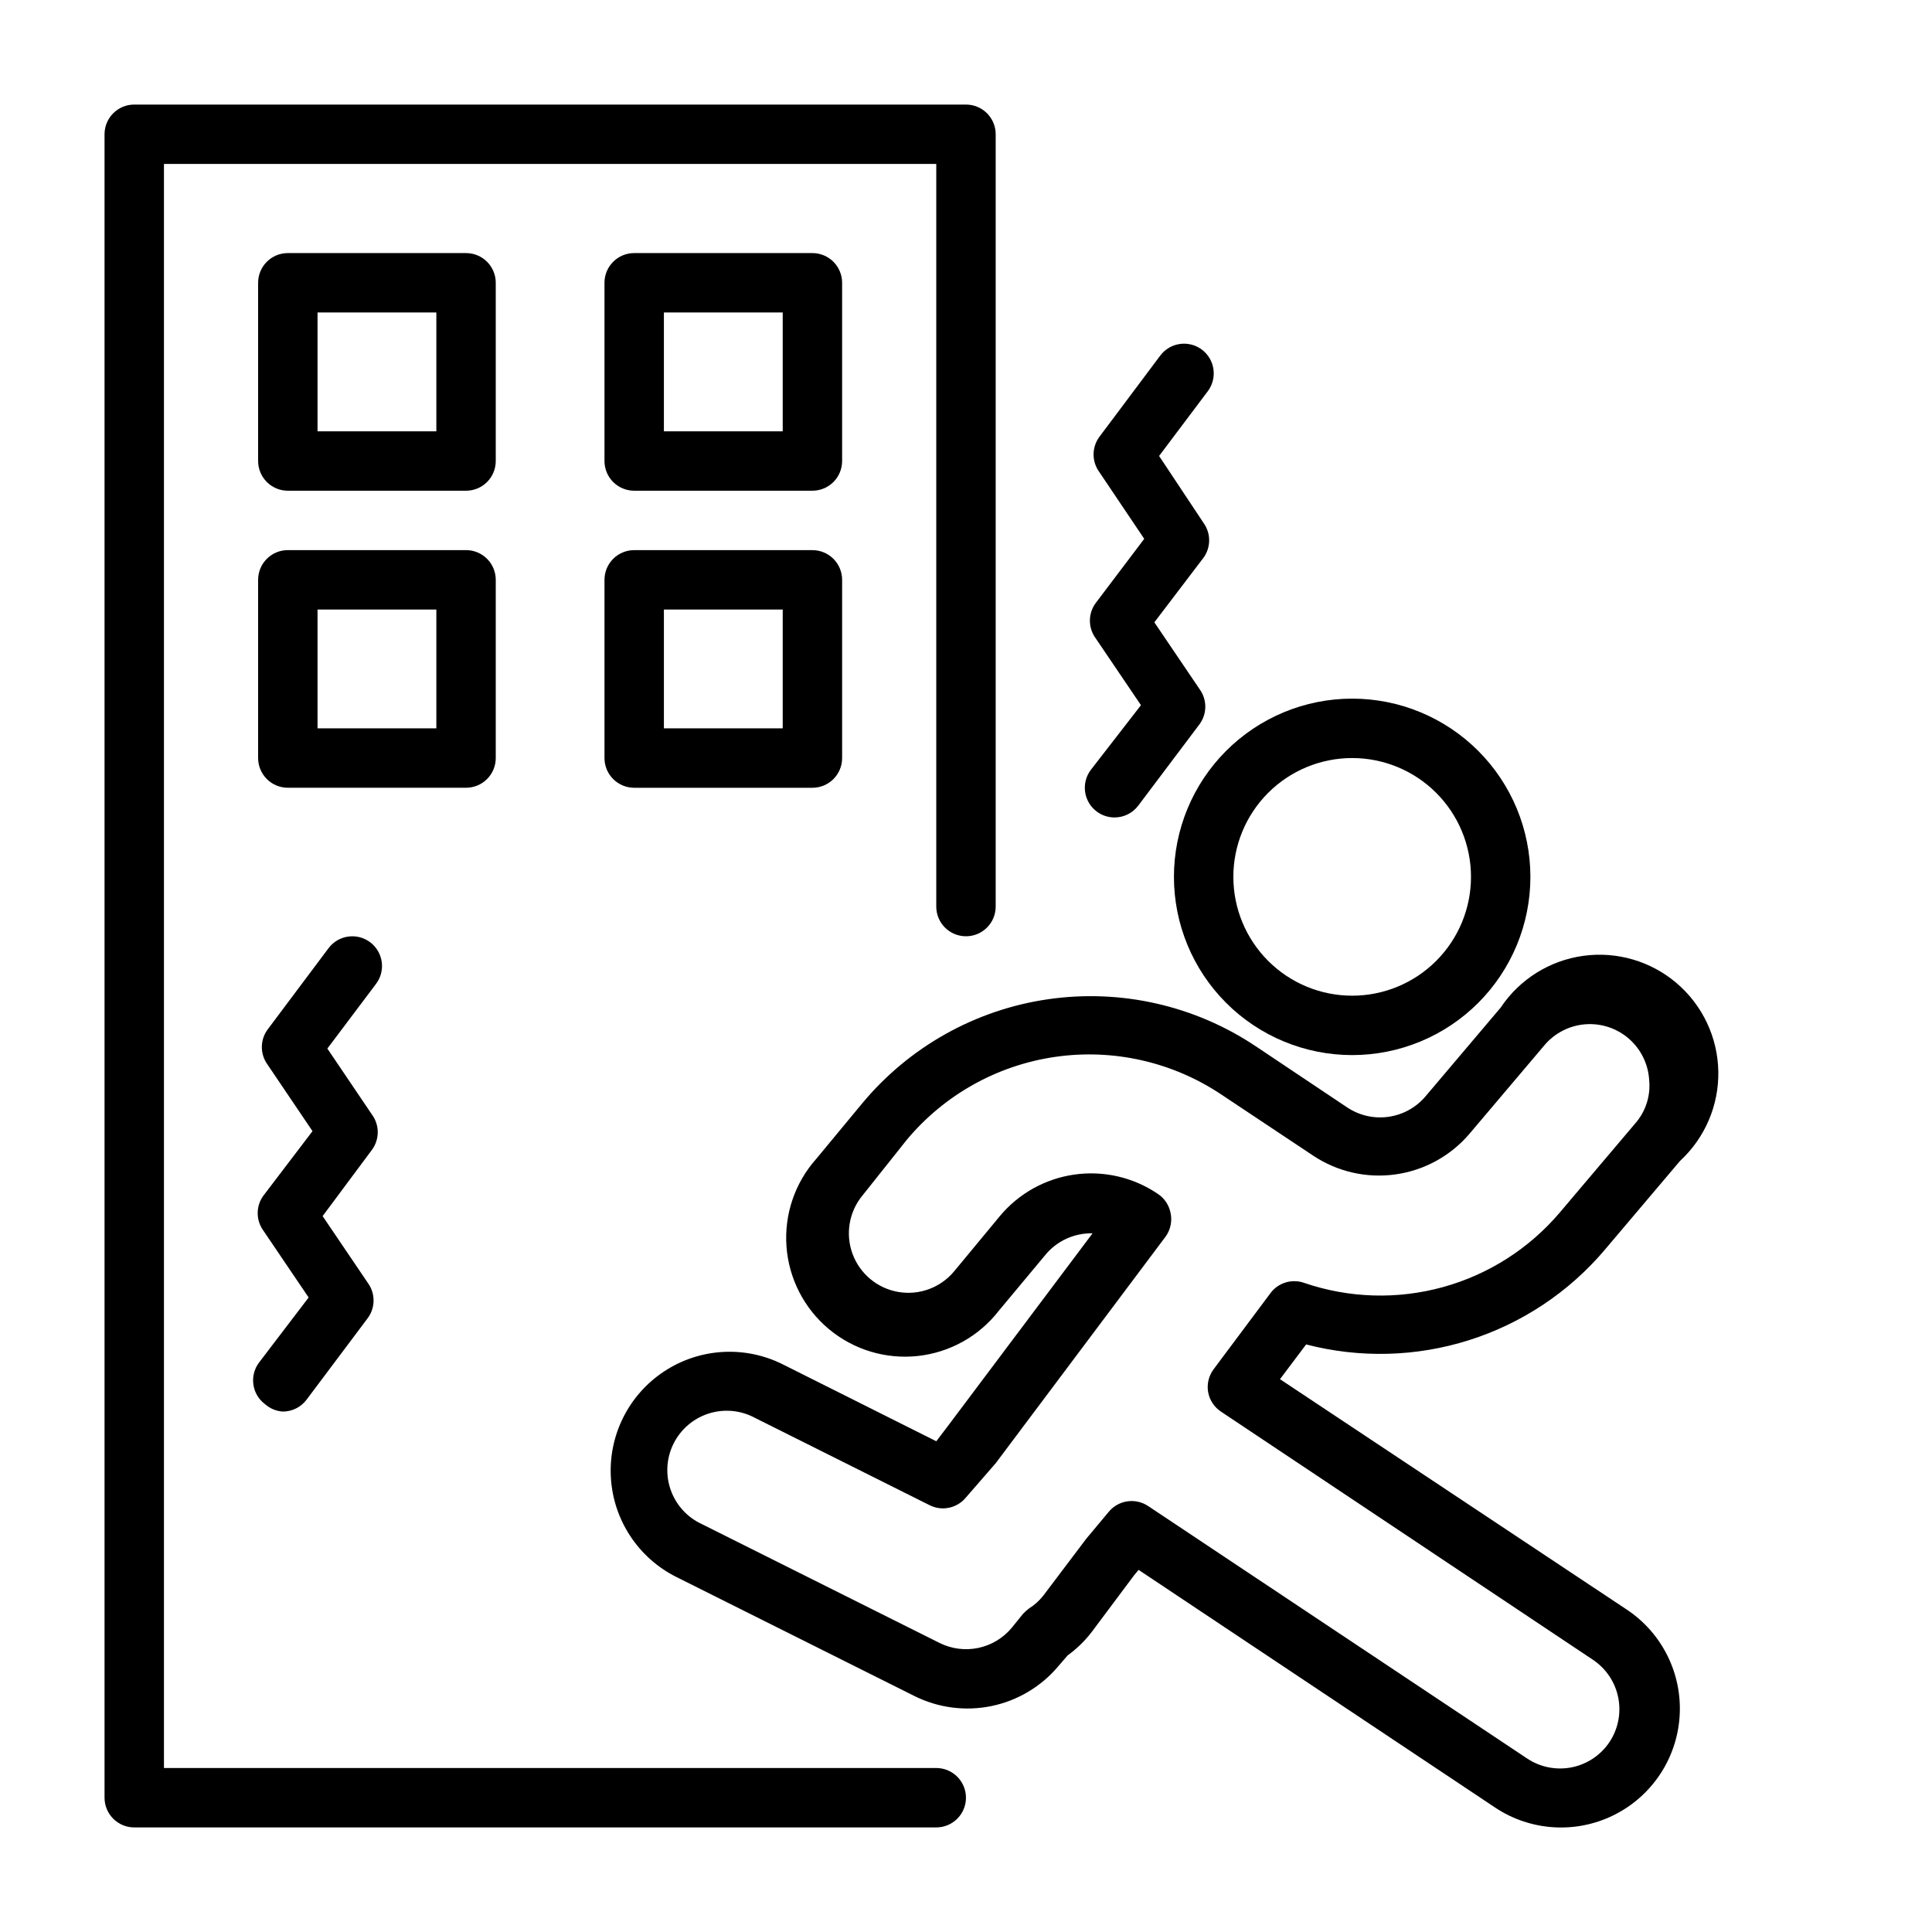
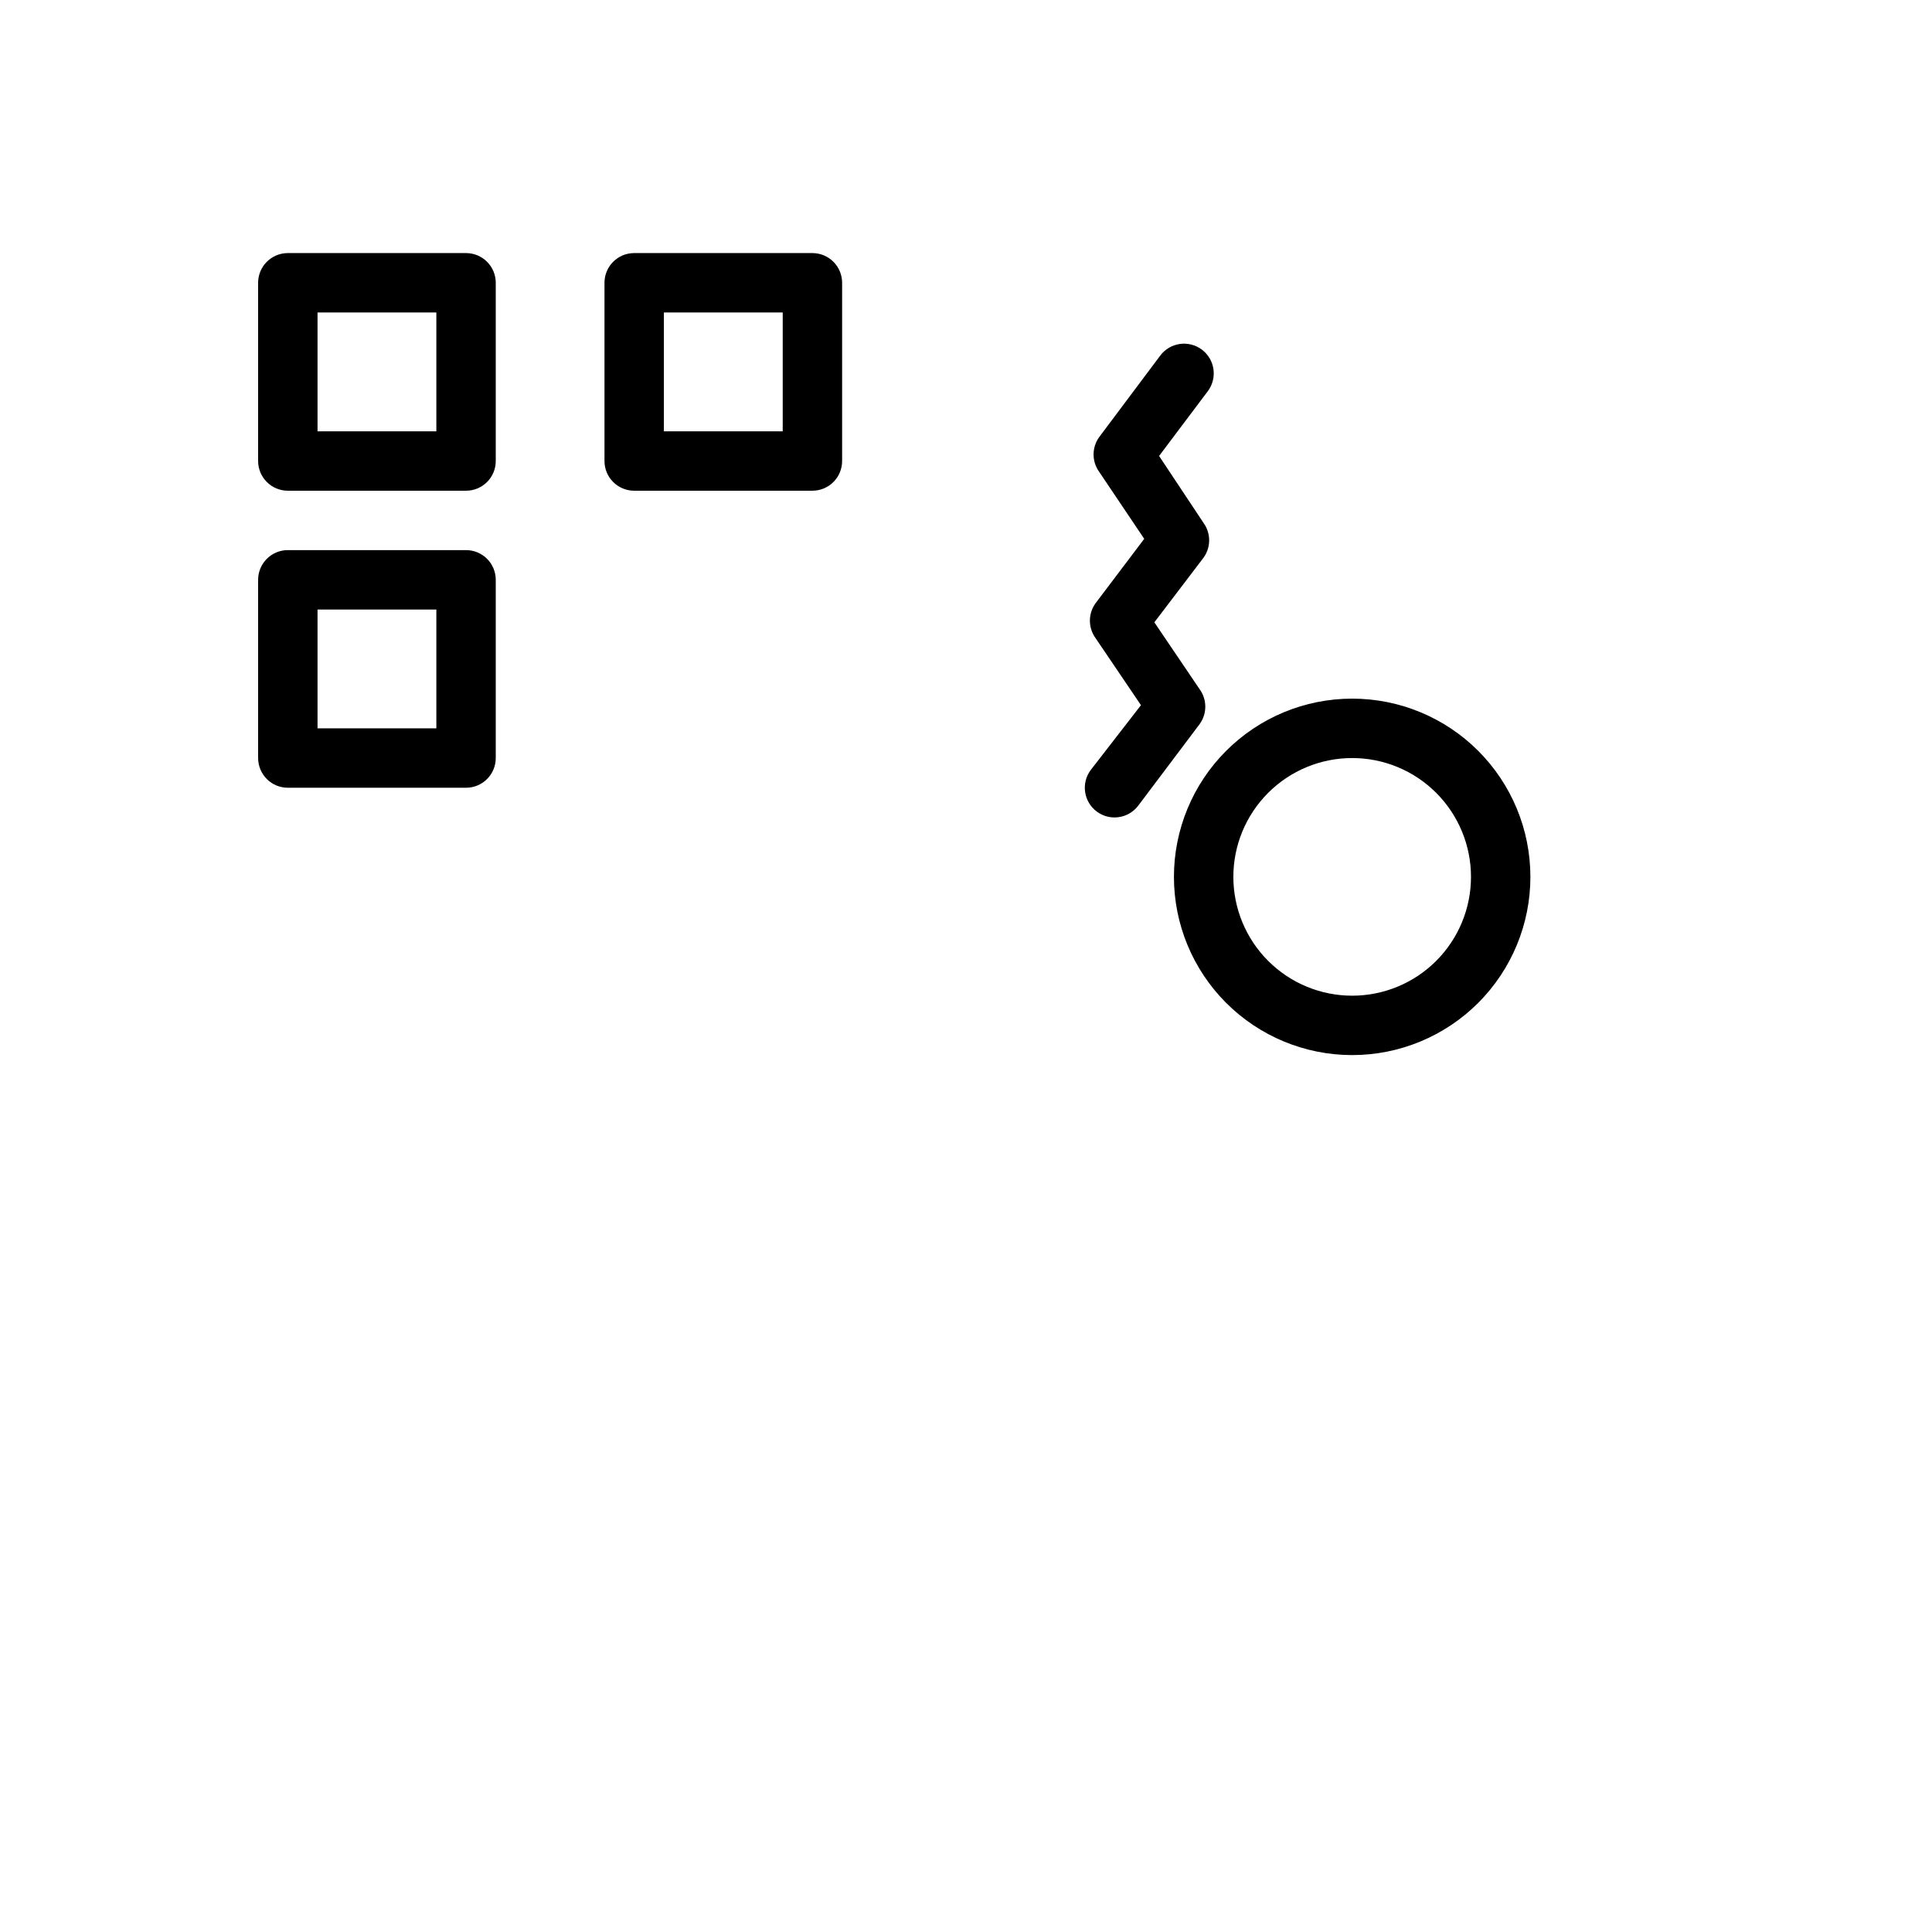
<svg xmlns="http://www.w3.org/2000/svg" fill="#000000" width="800px" height="800px" version="1.1" viewBox="144 144 512 512">
  <g>
-     <path d="m392.12 612.54h-204.67v-425.09h204.67v196.8c0 4.348 3.527 7.871 7.875 7.871s7.871-3.523 7.871-7.871v-204.67c0-2.09-0.828-4.09-2.305-5.566-1.477-1.477-3.481-2.305-5.566-2.305h-220.42c-4.348 0-7.871 3.523-7.871 7.871v440.83c0 2.09 0.828 4.09 2.305 5.566 1.477 1.477 3.477 2.309 5.566 2.309h212.54c4.348 0 7.875-3.527 7.875-7.875 0-4.348-3.527-7.871-7.875-7.871z" />
    <path d="m367.17 218.94c0-2.086-0.828-4.09-2.305-5.566-1.477-1.477-3.481-2.305-5.566-2.305h-47.234c-4.348 0-7.871 3.523-7.871 7.871v47.234c0 2.086 0.828 4.09 2.305 5.566 1.477 1.473 3.481 2.305 5.566 2.305h47.234c2.086 0 4.09-0.832 5.566-2.305 1.477-1.477 2.305-3.481 2.305-5.566zm-15.742 39.359h-31.488v-31.488h31.488z" />
    <path d="m275.38 218.94c0-2.086-0.828-4.09-2.305-5.566s-3.477-2.305-5.566-2.305h-47.23c-4.348 0-7.875 3.523-7.875 7.871v47.234c0 2.086 0.832 4.09 2.309 5.566 1.477 1.473 3.477 2.305 5.566 2.305h47.23c2.09 0 4.09-0.832 5.566-2.305 1.477-1.477 2.305-3.481 2.305-5.566zm-15.742 39.359h-31.488v-31.488h31.488z" />
-     <path d="m359.3 289.79h-47.234c-4.348 0-7.871 3.527-7.871 7.875v47.23c0 2.086 0.828 4.09 2.305 5.566 1.477 1.477 3.481 2.305 5.566 2.305h47.234c2.086 0 4.09-0.828 5.566-2.305 1.477-1.477 2.305-3.481 2.305-5.566v-47.23c0-2.09-0.828-4.094-2.305-5.566-1.477-1.477-3.481-2.309-5.566-2.309zm-7.871 47.23h-31.488v-31.484h31.488z" />
    <path d="m275.38 344.89v-47.23c0-2.09-0.828-4.094-2.305-5.566-1.477-1.477-3.477-2.309-5.566-2.309h-47.23c-4.348 0-7.875 3.527-7.875 7.875v47.23c0 2.086 0.832 4.09 2.309 5.566 1.477 1.477 3.477 2.305 5.566 2.305h47.23c2.09 0 4.09-0.828 5.566-2.305 1.477-1.477 2.305-3.481 2.305-5.566zm-15.742-7.871h-31.488v-31.488h31.488z" />
    <path d="m434.64 359.06c1.359 1.023 3.019 1.574 4.723 1.574 2.477 0 4.809-1.164 6.297-3.148l16.297-21.648c1.945-2.731 1.945-6.398 0-9.129l-12.043-17.789 13.066-17.164c1.945-2.734 1.945-6.398 0-9.133l-11.809-17.789 12.91-17.16c2.606-3.481 1.902-8.414-1.574-11.023-3.481-2.606-8.414-1.902-11.023 1.574l-16.215 21.648c-1.945 2.734-1.945 6.398 0 9.133l11.965 17.789-12.91 17.082v0.004c-1.984 2.746-1.984 6.457 0 9.207l12.043 17.789-13.301 17.164c-1.254 1.672-1.793 3.769-1.496 5.836 0.293 2.066 1.398 3.934 3.07 5.184z" />
-     <path d="m242.09 393.7c-3.477-2.606-8.414-1.902-11.02 1.574l-16.219 21.648c-1.945 2.734-1.945 6.398 0 9.133l11.965 17.711-13.066 17.164c-1.945 2.731-1.945 6.398 0 9.129l12.043 17.789-13.145 17.242c-2.609 3.477-1.902 8.414 1.574 11.02 1.312 1.164 2.973 1.859 4.723 1.969 2.477 0 4.812-1.164 6.297-3.148l16.297-21.727c1.945-2.734 1.945-6.398 0-9.133l-12.043-17.789 13.066-17.555c2.059-2.781 2.059-6.586 0-9.367l-11.809-17.477 12.91-17.16c1.254-1.672 1.789-3.769 1.496-5.836-0.297-2.066-1.398-3.934-3.07-5.188z" />
    <path d="m502.34 423.61c12.527 0 24.539-4.977 33.398-13.832 8.855-8.859 13.832-20.871 13.832-33.398 0-12.527-4.977-24.539-13.832-33.398-8.859-8.859-20.871-13.836-33.398-13.836-12.527 0-24.543 4.977-33.398 13.836-8.859 8.859-13.836 20.871-13.836 33.398 0 12.527 4.977 24.539 13.836 33.398 8.855 8.855 20.871 13.832 33.398 13.832zm0-78.719c8.352 0 16.359 3.316 22.266 9.223 5.902 5.906 9.223 13.914 9.223 22.266 0 8.352-3.32 16.359-9.223 22.266-5.906 5.906-13.914 9.223-22.266 9.223-8.352 0-16.363-3.316-22.266-9.223-5.906-5.906-9.223-13.914-9.223-22.266 0-8.352 3.316-16.359 9.223-22.266 5.902-5.906 13.914-9.223 22.266-9.223z" />
-     <path d="m569.25 475.25 19.996-23.617v0.004c6.613-6.106 10.297-14.746 10.125-23.746-0.172-8.996-4.188-17.488-11.031-23.336-6.84-5.844-15.855-8.48-24.77-7.246-8.914 1.234-16.875 6.223-21.871 13.707l-19.996 23.617c-2.508 2.922-5.996 4.824-9.812 5.344-3.816 0.523-7.691-0.371-10.891-2.512l-24.246-16.215c-16.172-10.801-35.766-15.23-55.012-12.441-19.246 2.793-36.773 12.605-49.215 27.555l-12.121 14.641c-5.715 6.363-8.594 14.777-7.981 23.305 0.617 8.531 4.676 16.441 11.242 21.918 6.566 5.477 15.082 8.047 23.582 7.121 8.5-0.93 16.258-5.273 21.492-12.039l12.203-14.641h-0.004c3.07-3.785 7.723-5.938 12.598-5.824l-38.418 51.168-2.992 3.934-40.699-20.387h0.004c-10.07-5.035-22.059-4.316-31.453 1.887-9.395 6.203-14.766 16.945-14.09 28.184 0.672 11.234 7.293 21.258 17.359 26.293l62.977 31.488c6.332 3.188 13.555 4.141 20.496 2.715 6.945-1.43 13.203-5.16 17.762-10.586l2.441-2.832v-0.004c2.449-1.77 4.625-3.891 6.453-6.297l11.18-14.957 1.18-1.418 94.465 62.977c9.367 6.246 21.352 7.019 31.441 2.027 10.09-4.988 16.75-14.98 17.473-26.211 0.727-11.234-4.598-22-13.961-28.242l-91.945-61.086 6.926-9.211c14.207 3.691 29.168 3.301 43.16-1.125 13.996-4.43 26.457-12.715 35.953-23.91zm-88.48 11.336-15.113 20.23c-1.312 1.73-1.855 3.922-1.496 6.062 0.371 2.121 1.594 4 3.383 5.195l98.637 65.809v0.004c3.461 2.32 5.859 5.918 6.672 10.008 0.812 4.086-0.031 8.328-2.34 11.797-2.324 3.461-5.922 5.859-10.008 6.672-4.09 0.809-8.332-0.031-11.801-2.344l-100.45-66.914v0.004c-3.34-2.223-7.812-1.578-10.391 1.496l-5.984 7.164-11.414 15.113c-1.055 1.336-2.332 2.481-3.777 3.383-0.562 0.43-1.09 0.906-1.574 1.418l-2.992 3.699c-2.269 2.727-5.394 4.606-8.867 5.336-3.469 0.727-7.086 0.262-10.262-1.32l-62.977-31.488c-3.871-1.777-6.856-5.051-8.273-9.066-1.418-4.016-1.148-8.438 0.746-12.25 1.898-3.816 5.258-6.699 9.316-7.992 4.059-1.293 8.469-0.887 12.223 1.125l46.289 23.145c3.305 1.688 7.34 0.832 9.684-2.047l7.871-9.055 45.027-60.062c1.277-1.77 1.766-3.996 1.34-6.137-0.391-2.18-1.676-4.094-3.543-5.277-6.465-4.336-14.305-6.121-22.012-5.016-7.703 1.102-14.727 5.023-19.711 11l-12.121 14.641c-3.602 4.332-9.238 6.414-14.789 5.461-5.551-0.953-10.172-4.793-12.125-10.074-1.949-5.285-0.934-11.207 2.668-15.539l11.648-14.641c9.961-11.969 24-19.82 39.41-22.047 15.41-2.223 31.098 1.34 44.035 10.004l24.246 16.137c6.398 4.281 14.148 6.07 21.777 5.023 7.629-1.043 14.613-4.848 19.629-10.691l19.996-23.617h-0.004c2.742-3.215 6.656-5.195 10.871-5.496 4.211-0.301 8.371 1.105 11.539 3.898 3.164 2.797 5.074 6.746 5.301 10.965 0.395 4.152-0.945 8.285-3.699 11.414l-19.996 23.617c-8.105 9.551-18.898 16.438-30.973 19.766-12.074 3.328-24.875 2.941-36.727-1.109-3.215-1.156-6.809-0.105-8.895 2.598z" />
  </g>
</svg>